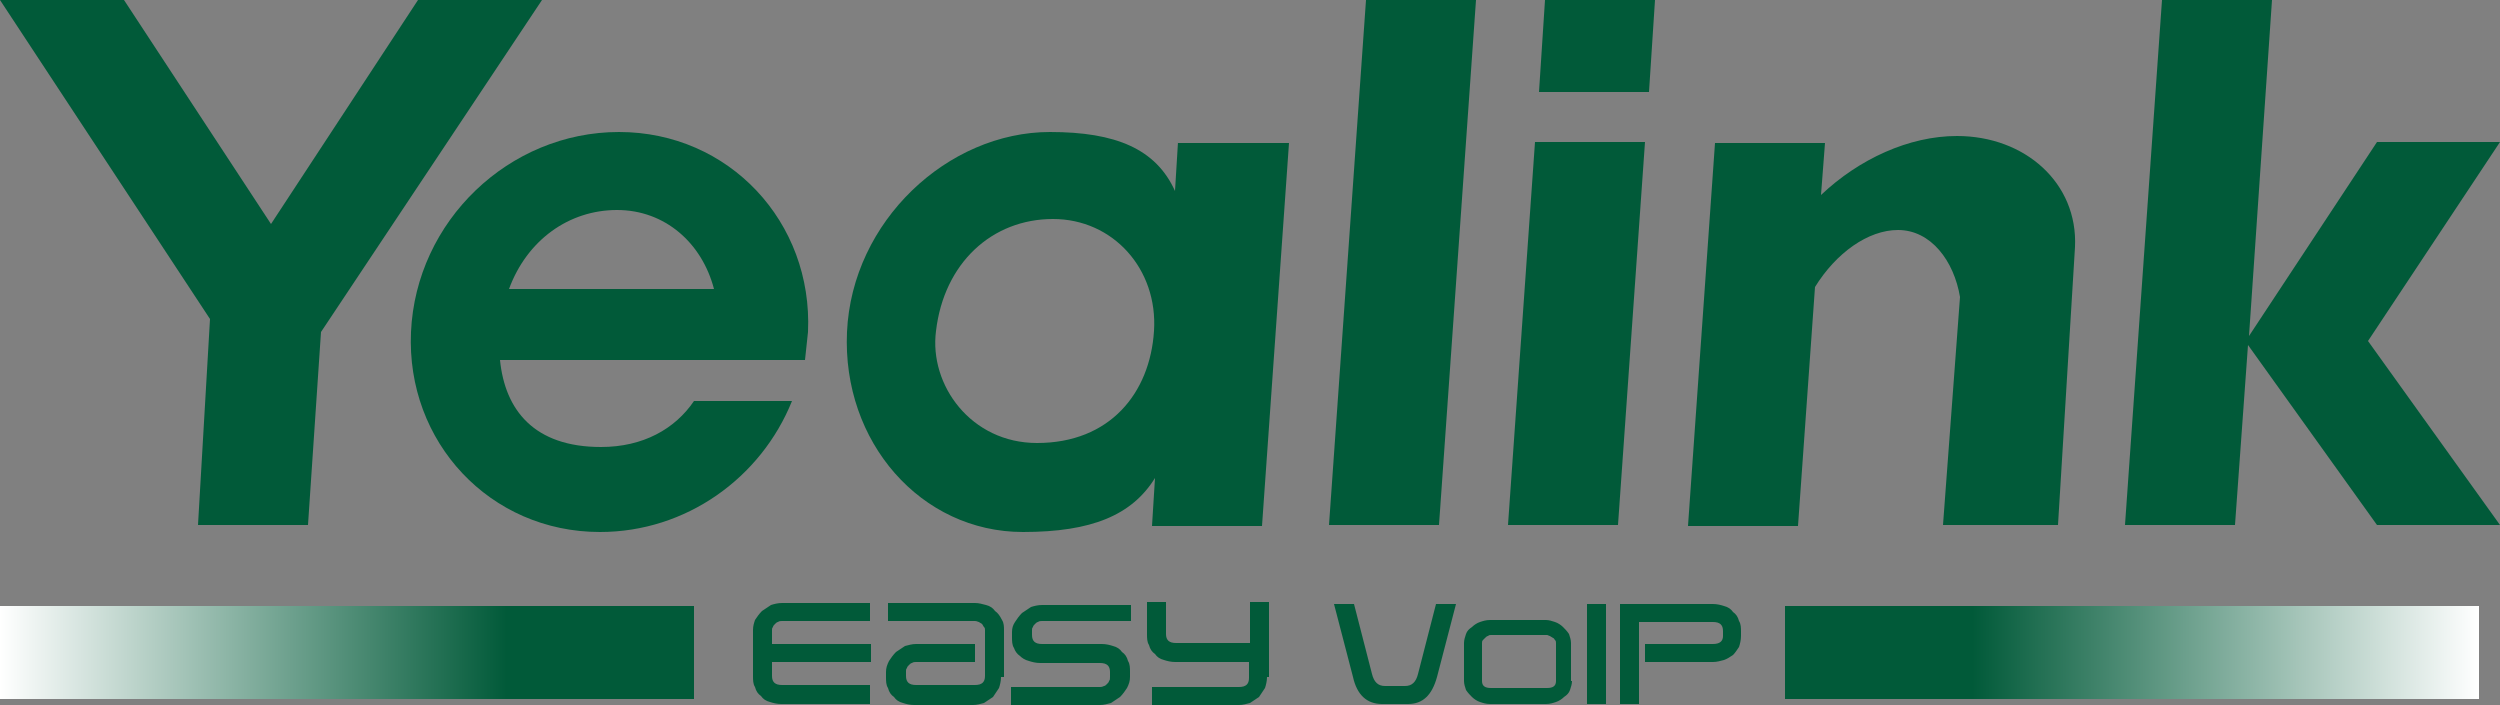
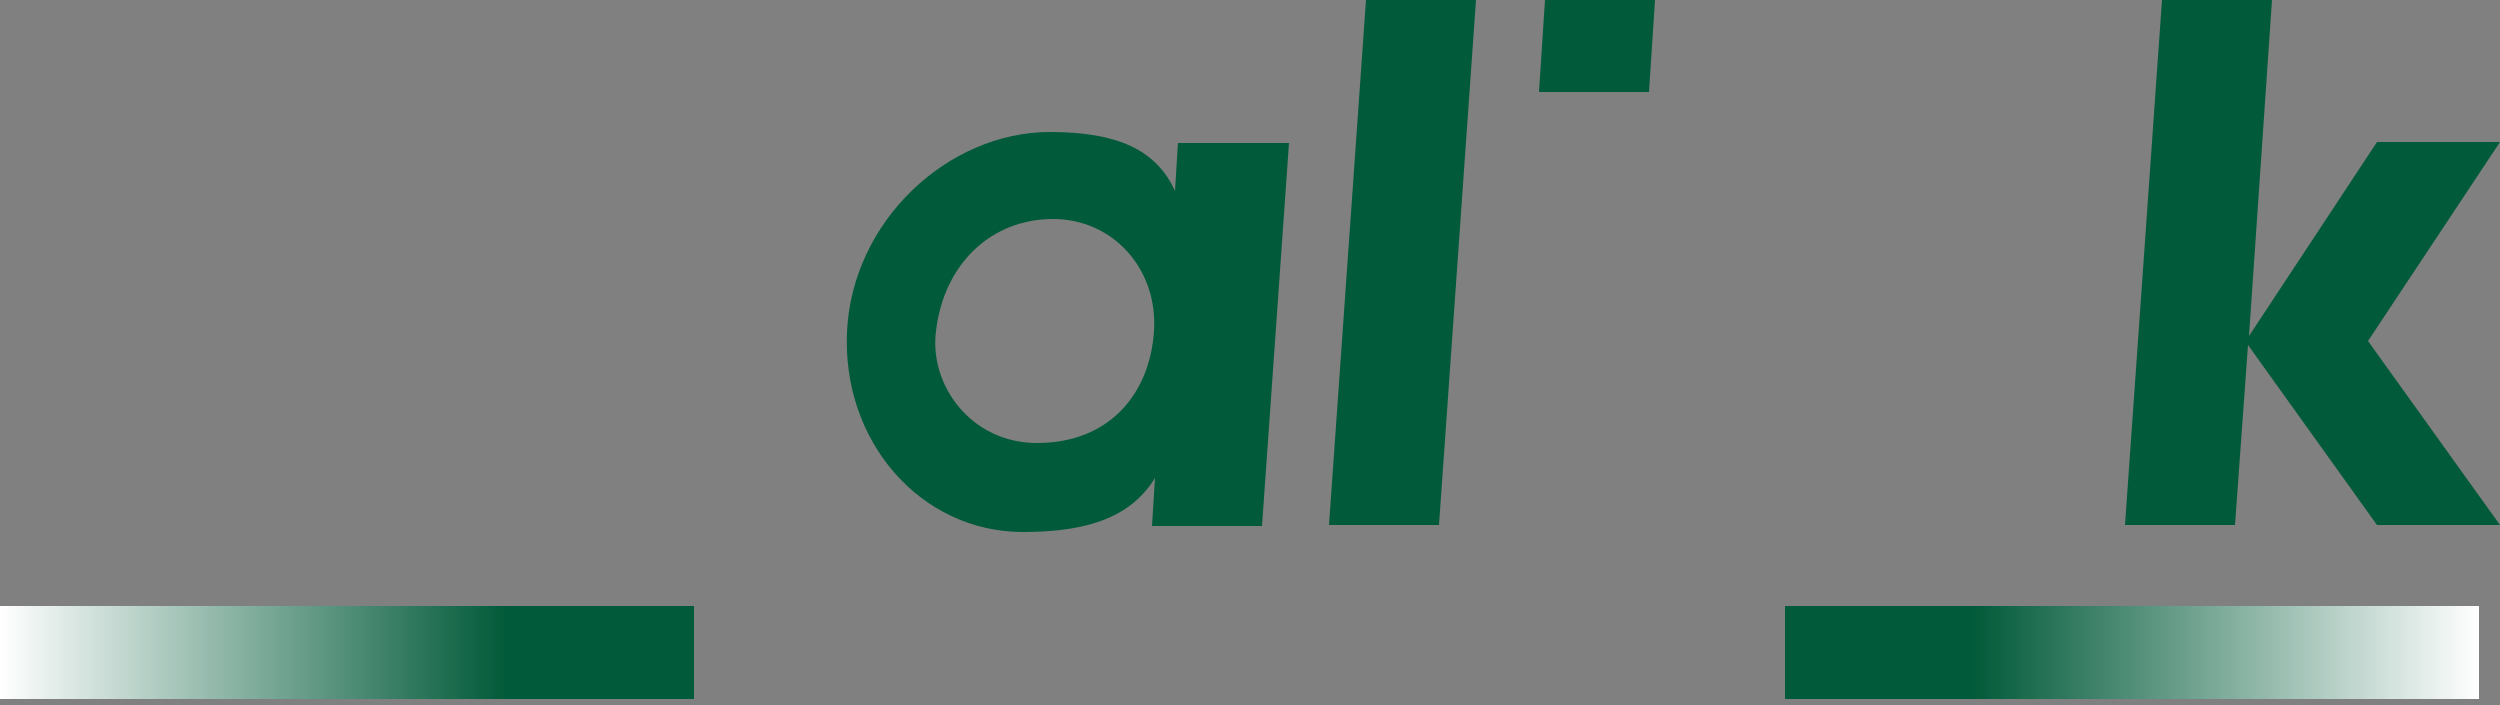
<svg xmlns="http://www.w3.org/2000/svg" xmlns:xlink="http://www.w3.org/1999/xlink" id="Layer_2" data-name="Layer 2" viewBox="0 0 250 70.5">
  <rect x="0" y="0" width="250" height="70.5" fill="#808080" stroke="none" />
  <defs>
    <linearGradient id="linear-gradient" x1="0" y1="5.04" x2="69.4" y2="5.04" gradientTransform="translate(0 70.29) scale(1 -1)" gradientUnits="userSpaceOnUse">
      <stop offset="0" stop-color="#fff" />
      <stop offset=".73" stop-color="#015a39" />
    </linearGradient>
    <linearGradient id="linear-gradient-2" x1="-166.37" y1="594.76" x2="-96.97" y2="594.76" gradientTransform="translate(81.53 -529.51) rotate(-180) scale(1 -1)" xlink:href="#linear-gradient" />
  </defs>
  <g id="Layer_1-2" data-name="Layer 1">
    <g>
-       <polygon points="41.8 0 54.2 0 32.1 33.2 30.8 52.5 19.8 52.5 21 31.9 0 0 12.4 0 27.1 22.4 41.8 0" style="fill: #015a39;" />
-       <path d="M80.8,33.2c.5-11-7.9-20-18.9-20s-20.3,8.9-20.8,20c-.5,11,7.9,20,18.9,20,8.6,0,16.1-5.4,19.2-13.1h-9.8c-1.9,2.8-5.1,4.6-9.3,4.6-6.7,0-9.6-3.7-10.1-8.7h30.5l.3-2.8ZM50.9,28.9c1.8-4.9,6-7.9,10.8-7.9s8.5,3.3,9.7,7.9h-20.5Z" style="fill: #015a39;" />
      <polygon points="147.6 0 136.6 0 132.9 52.5 143.9 52.5 147.6 0" style="fill: #015a39;" />
      <polygon points="164.9 9.2 165.5 0 154.5 0 153.9 9.2 164.9 9.2" style="fill: #015a39;" />
-       <polygon points="153.5 14.2 150.8 52.5 161.8 52.5 164.5 14.2 153.5 14.2" style="fill: #015a39;" />
-       <path d="M195.7,13.6c-4.8,0-9.8,2.3-13.6,5.9l.4-5.2h-11l-2.7,38.3h11l1.7-23.9c2.1-3.4,5.3-5.7,8.3-5.7,3.3,0,5.6,3.1,6.2,6.7l-1.7,22.8h11.5s1.3-21.4,1.7-27.8c.3-6.4-5-11.1-11.8-11.1Z" style="fill: #015a39;" />
      <polygon points="250 14.2 237.7 14.2 224.9 33.6 227.2 0 216.2 0 212.5 52.5 223.5 52.5 224.8 34.5 237.7 52.5 250 52.5 236.8 34.1 250 14.2" style="fill: #015a39;" />
-       <path d="M86.9,70.4h-8.8c-.4,0-.8-.1-1.1-.2-.4-.1-.7-.3-.9-.6-.3-.2-.5-.5-.6-.9-.2-.3-.2-.7-.2-1.1v-4.6c0-.4.1-.7.2-1,.2-.3.4-.6.7-.9.3-.2.6-.4.9-.6.3-.1.7-.2,1.1-.2h8.8v1.8h-8.8c-.1,0-.3,0-.4.1-.1,0-.2.1-.3.2-.1.1-.2.2-.2.3-.1.1-.1.2-.1.3v1.4h9.9v1.8h-9.9v1.4c0,.6.3.9,1,.9h8.8v1.9h-.1ZM100.1,67.7c0,.4-.1.8-.2,1.1-.2.3-.4.6-.6.9-.3.2-.6.4-.9.6-.4.1-.7.2-1.1.2h-5.9c-.4,0-.8-.1-1.1-.2-.4-.1-.7-.3-.9-.6-.3-.2-.5-.5-.6-.9-.2-.3-.2-.7-.2-1.1v-.5c0-.4.1-.7.3-1.1.2-.3.4-.6.7-.9.3-.2.6-.4.9-.6.4-.1.7-.2,1.1-.2h5.9v1.8h-5.9c-.1,0-.3,0-.4.1-.1,0-.2.1-.3.2-.1.1-.2.2-.2.3-.1.1-.1.2-.1.3v.5c0,.6.3.9,1,.9h5.9c.7,0,1-.3,1-.9v-4.6c0-.1,0-.2-.1-.3s-.1-.2-.2-.3-.2-.1-.3-.2c-.1,0-.2-.1-.4-.1h-8.7v-1.8h8.7c.4,0,.7.1,1.1.2.4.1.7.3.9.6.3.2.5.5.7.9.2.3.2.7.2,1v4.7h-.3ZM113.1,62.1h-8.9c-.1,0-.3,0-.4.1-.1,0-.2.1-.3.2-.1.1-.2.2-.2.3-.1.1-.1.2-.1.3v.5c0,.6.3.9,1,.9h6c.4,0,.8.1,1.1.2.4.1.7.3.9.6.3.2.5.5.6.9.2.3.2.7.2,1.1v.5c0,.4-.1.7-.3,1.1-.2.3-.4.6-.7.9-.3.2-.6.4-.9.6-.4.1-.7.2-1.1.2h-8.9v-1.8h8.9c.1,0,.2,0,.4-.1.1,0,.2-.1.3-.2.1-.1.2-.2.2-.3.1-.1.1-.2.1-.4v-.5c0-.6-.3-.9-1-.9h-6c-.4,0-.8-.1-1.1-.2-.4-.1-.7-.3-.9-.5-.3-.2-.5-.5-.6-.8-.2-.3-.2-.7-.2-1.1v-.5c0-.4.1-.7.3-1,.2-.3.4-.6.7-.9.3-.2.6-.4.9-.6.3-.1.7-.2,1.1-.2h8.9v1.6ZM126.7,67.7c0,.4-.1.8-.2,1.1-.2.3-.4.6-.6.9-.3.2-.6.4-.9.6-.4.1-.7.2-1.1.2h-8.7v-1.8h8.7c.7,0,1-.3,1-.9v-1.6h-7.4c-.4,0-.8-.1-1.1-.2-.4-.1-.7-.3-.9-.6-.3-.2-.5-.5-.6-.9-.2-.3-.2-.7-.2-1.1v-3.2h1.9v3.2c0,.6.3.9,1,.9h7.4v-4.1h1.9v7.5h-.2ZM145.6,60.4l-1.9,7.3c-.5,1.8-1.4,2.7-2.9,2.7h-2.6c-1.5,0-2.5-.9-2.9-2.7l-1.9-7.3h2l1.8,7c.2.8.6,1.2,1.3,1.2h2c.7,0,1.1-.4,1.3-1.2l1.8-7h2ZM157.2,68.1c0,.3-.1.6-.2.9-.1.3-.3.5-.6.7-.2.2-.5.4-.8.5s-.6.2-1,.2h-5.6c-.4,0-.7-.1-1-.2-.3-.1-.6-.3-.8-.5s-.4-.4-.6-.7c-.1-.3-.2-.6-.2-.9v-3.8c0-.3.1-.6.2-.9.1-.3.3-.5.6-.7.2-.2.5-.4.8-.5s.6-.2,1-.2h5.6c.3,0,.6.1.9.2.3.1.6.3.8.5s.4.4.6.7c.1.3.2.6.2.9v3.8h.1ZM155.6,64.3c0-.1,0-.2-.1-.3s-.1-.2-.2-.2c-.1-.1-.2-.1-.3-.2-.1,0-.2-.1-.3-.1h-5.6c-.1,0-.2,0-.3.1-.1,0-.2.1-.3.2l-.2.2c-.1.1-.1.2-.1.3v3.8c0,.5.3.7.9.7h5.6c.6,0,.9-.2.9-.7v-3.8h0ZM160.6,70.4h-1.9v-10h1.9v10ZM174.1,63.6c0,.4-.1.8-.2,1.1-.2.3-.4.6-.6.8-.3.2-.6.4-.9.5-.4.1-.7.2-1.1.2h-6.8v-1.8h6.8c.7,0,1-.3,1-.8v-.5c0-.6-.3-.9-1-.9h-7.4v8.2h-1.9v-10h9.3c.4,0,.8.1,1.1.2.4.1.7.3.9.6.3.2.5.5.6.9.2.3.2.7.2,1.1v.4h0Z" style="fill: #015a39;" />
      <rect y="60.6" width="69.4" height="9.3" style="fill: url(#linear-gradient);" />
      <rect x="178.5" y="60.6" width="69.4" height="9.3" style="fill: url(#linear-gradient-2);" />
      <path d="M117.8,14.2l-.3,4.9c-1.9-4.2-5.9-5.9-12.5-5.9-10.2,0-19.8,8.9-20.3,20-.5,11,7.4,20,17.6,20,6.9,0,10.9-1.7,13.2-5.4l-.3,4.8h11l2.7-38.3h-11.1v-.1ZM115.4,33.1c-.4,6.2-4.4,11.2-11.7,11.2-6.6,0-10.8-5.8-10.1-11.2.8-6.8,5.6-11.2,11.7-11.2,6,0,10.5,5,10.1,11.2Z" style="fill: #015a39;" />
    </g>
  </g>
</svg>